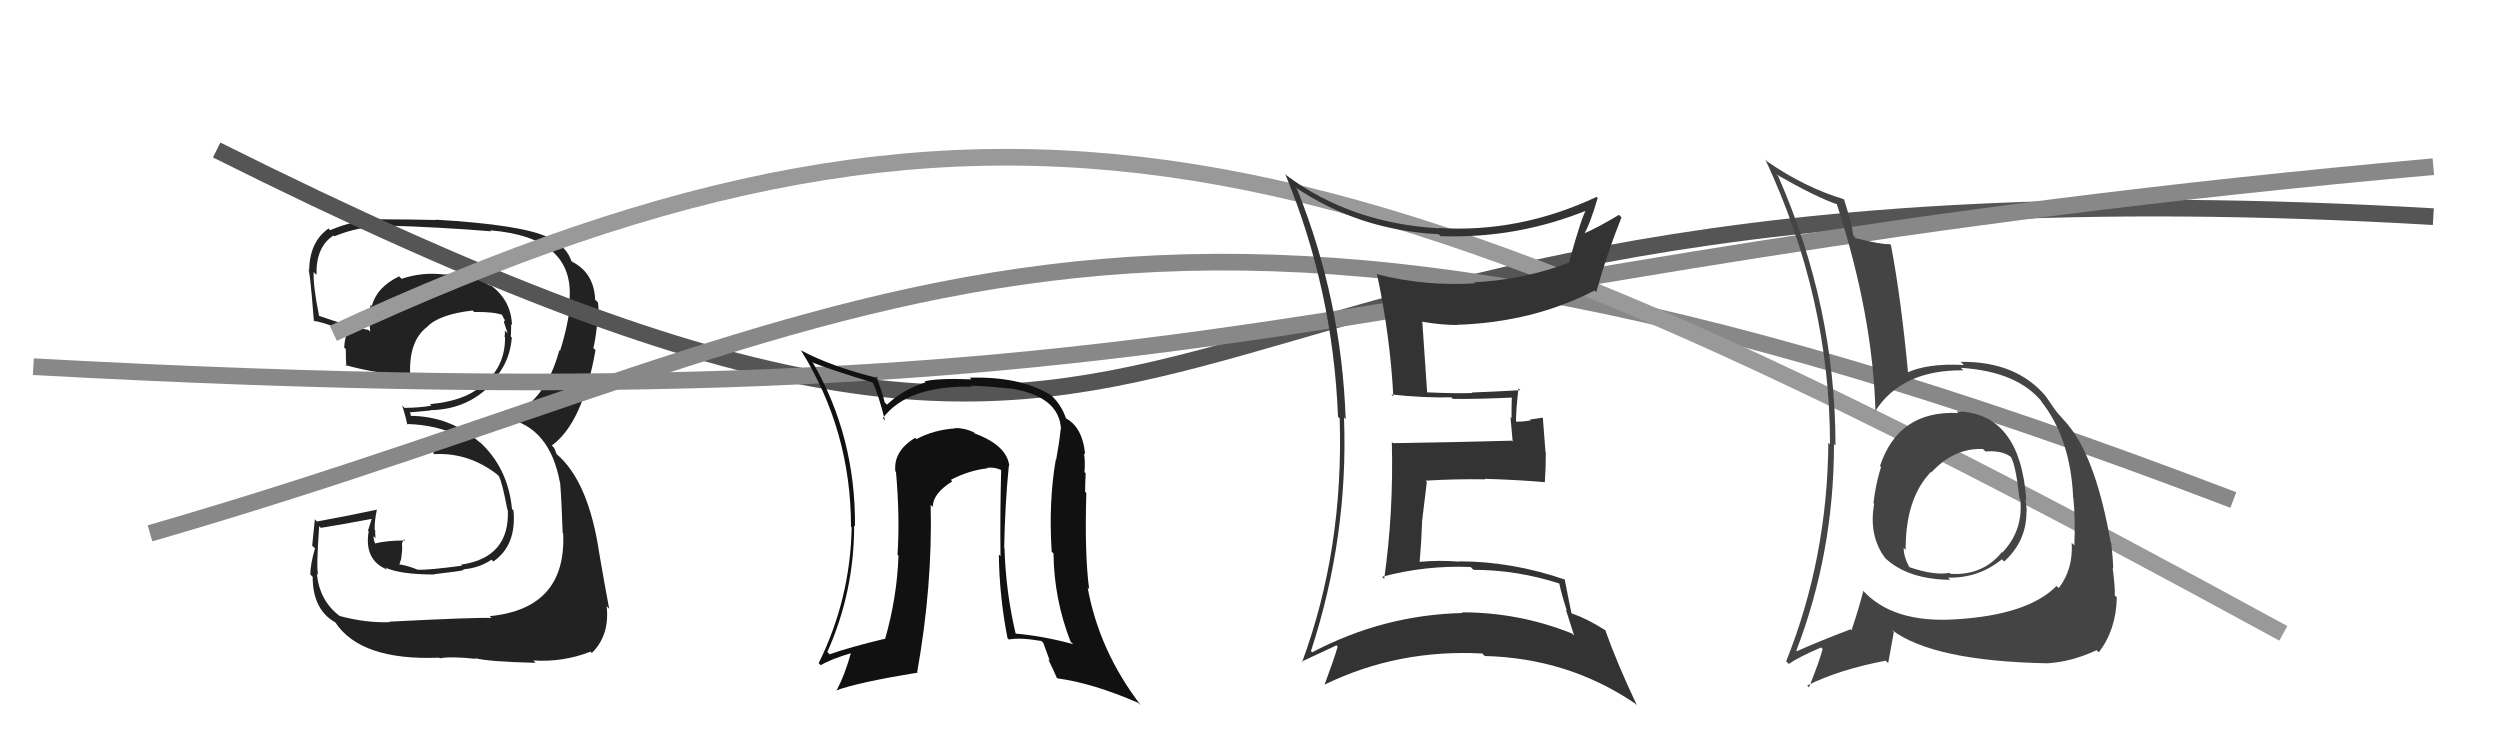
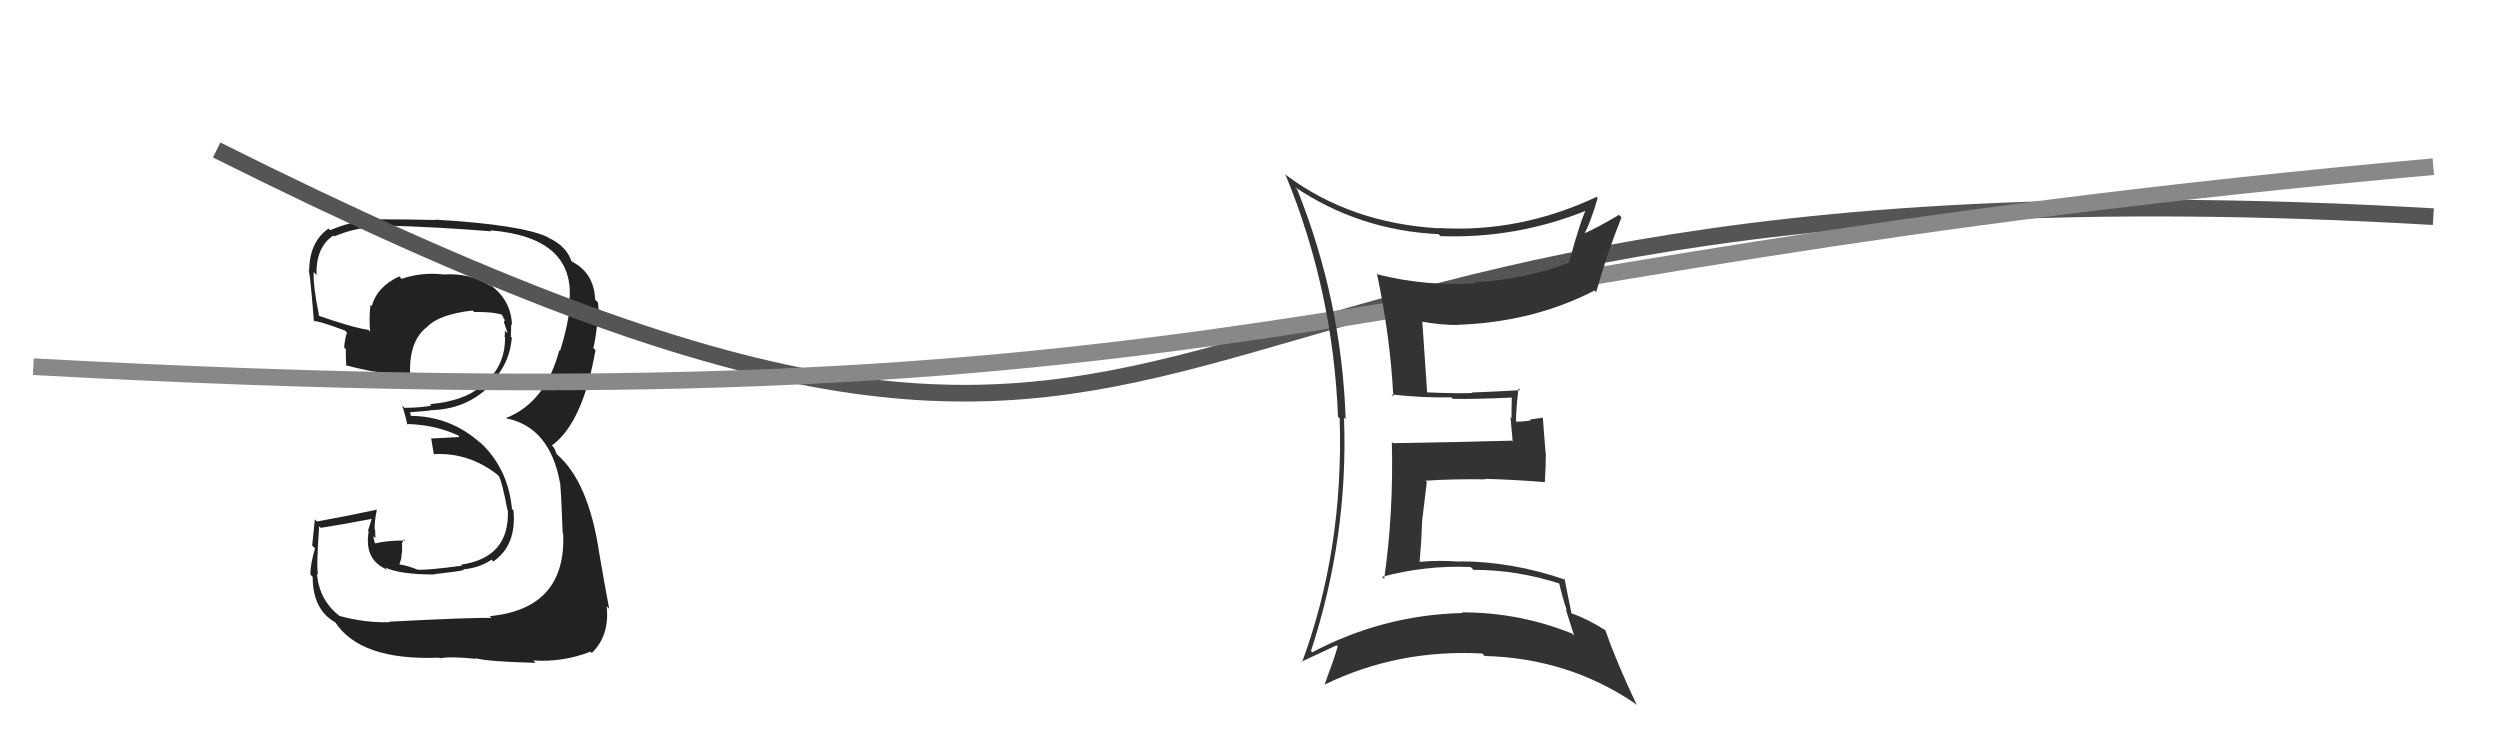
<svg xmlns="http://www.w3.org/2000/svg" width="150" height="44" viewBox="0,0,150,44">
  <path fill="#222" d="M23.39 37.34L23.32 37.26L23.38 37.33Q21.95 37.38 20.38 36.96L20.34 36.92L20.38 36.96Q19.16 36.04 19.01 34.40L18.99 34.38L19.10 34.50Q18.96 34.20 19.15 31.57L19.26 31.68L19.25 31.67Q20.30 31.51 22.32 31.13L22.31 31.11L22.08 31.84L22.12 31.88Q21.83 33.61 23.24 34.18L23.28 34.22L23.11 34.05Q23.99 34.47 26.08 34.47L26.00 34.39L26.06 34.45Q27.64 34.27 27.83 34.20L27.82 34.19L27.79 34.16Q28.77 34.08 29.49 33.58L29.48 33.57L29.60 33.69Q31.00 32.72 30.81 30.63L30.79 30.61L30.72 30.54Q30.48 28.05 28.75 26.49L28.80 26.55L28.85 26.60Q27.03 24.95 24.56 24.95L24.67 25.07L24.62 24.79L24.58 24.74Q24.96 24.70 25.83 24.63L25.80 24.60L25.81 24.61Q27.80 24.58 29.17 23.35L29.24 23.41L29.09 23.26Q30.56 22.12 30.71 20.25L30.69 20.23L30.65 20.20Q30.67 19.79 30.67 19.45L30.76 19.54L30.72 19.50Q30.66 17.92 29.29 17.01L29.33 17.05L29.46 17.18Q28.22 16.36 26.62 16.47L26.47 16.31L26.62 16.47Q25.32 16.31 24.10 16.73L24.04 16.67L23.95 16.58Q22.61 17.22 22.31 18.36L22.27 18.33L22.23 18.29Q22.13 19.14 22.21 19.90L22.23 19.92L22.10 19.79Q21.17 19.66 19.11 18.94L19.04 18.86L19.15 18.97Q18.78 17.16 18.82 16.32L18.93 16.44L18.99 16.49Q18.95 14.81 20.01 14.13L20.14 14.25L20.06 14.18Q21.48 13.58 23.08 13.58L23.16 13.66L23.03 13.53Q26.32 13.62 29.48 13.88L29.44 13.85L29.42 13.82Q34.48 14.24 34.17 18.01L34.07 17.90L34.23 18.07Q34.10 19.49 33.60 21.06L33.51 20.96L33.56 21.01Q32.72 24.17 30.36 25.08L30.42 25.14L30.37 25.10Q32.99 25.62 33.60 28.97L33.59 28.96L33.61 28.98Q33.69 29.97 33.76 31.99L33.77 31.99L33.79 32.01Q33.99 36.52 29.38 36.97L29.44 37.03L29.49 37.08Q28.64 37.03 23.35 37.30ZM28.59 39.56L28.56 39.54L28.51 39.49Q29.29 39.70 32.14 39.77L32.12 39.75L32.00 39.63Q33.79 39.74 35.43 39.10L35.43 39.10L35.51 39.18Q36.59 38.12 36.40 36.37L36.51 36.49L36.55 36.52Q36.27 35.03 35.97 33.28L36.05 33.36L35.97 33.29Q35.33 28.87 33.38 27.23L33.40 27.25L33.27 26.92L33.22 26.84L33.11 26.73Q34.96 25.39 35.73 21.01L35.74 21.02L35.60 20.88Q35.71 20.49 35.82 19.54L35.86 19.58L35.87 19.59Q35.96 18.84 35.88 18.15L35.75 18.02L35.71 17.99Q35.65 16.40 34.36 15.72L34.28 15.64L34.32 15.76L34.31 15.75Q34.04 14.79 32.90 14.26L32.87 14.23L32.87 14.23Q31.28 13.48 26.14 13.18L26.08 13.11L26.17 13.20Q24.53 13.16 22.93 13.16L22.97 13.20L22.93 13.16Q21.33 13.16 19.81 13.81L19.75 13.75L19.71 13.71Q18.55 14.53 18.55 16.28L18.61 16.34L18.48 16.21Q18.57 15.88 18.83 19.23L18.86 19.25L18.88 19.28Q19.05 19.22 20.69 19.83L20.79 19.93L20.82 19.95Q20.68 20.36 20.65 20.85L20.64 20.84L20.75 20.95Q20.74 21.44 20.78 21.97L20.74 21.93L20.70 21.90Q22.66 22.44 24.67 22.55L24.61 22.49L24.61 22.49Q24.52 20.46 25.62 19.62L25.69 19.69L25.62 19.62Q26.34 18.86 28.36 18.63L28.49 18.76L28.45 18.72Q29.57 18.70 30.14 18.89L30.20 18.95L30.09 18.84Q30.20 19.03 30.24 19.14L30.30 19.20L30.23 19.31L30.46 20.00L30.29 19.84Q30.31 20.05 30.27 20.20L30.42 20.35L30.30 20.22Q30.34 22.05 28.82 23.23L28.81 23.23L28.80 23.22Q27.82 24.06 25.80 24.25L25.79 24.24L25.88 24.34Q25.15 24.47 24.27 24.47L24.28 24.49L24.12 24.32Q24.29 24.79 24.44 25.48L24.40 25.45L24.40 25.44Q26.19 25.48 27.64 26.20L27.55 26.12L27.54 26.22L25.88 26.31L25.87 26.30Q25.92 26.65 26.03 27.26L26.02 27.25L26.02 27.25Q28.10 27.13 29.82 28.46L30.00 28.64L29.94 28.59Q30.13 28.93 30.44 30.57L30.48 30.61L30.47 30.60Q30.59 33.46 27.66 33.88L27.67 33.89L27.72 33.94Q25.64 34.22 25.07 34.18L24.99 34.10L25.08 34.19Q24.48 33.94 23.95 33.86L23.96 33.87L24.07 33.53L24.13 33.01L24.12 32.59L24.24 32.36L24.31 32.43Q23.27 32.42 22.47 32.61L22.53 32.67L22.52 32.66Q22.41 32.36 22.41 32.17L22.51 32.27L22.53 32.29Q22.51 32.04 22.51 31.81L22.54 31.84L22.48 31.78Q22.46 31.31 22.61 30.59L22.62 30.59L22.61 30.58Q20.89 30.95 19.02 31.29L18.86 31.13L18.89 31.17Q18.85 31.62 18.73 32.74L18.84 32.84L18.90 32.90Q18.62 33.86 18.62 34.47L18.71 34.56L18.76 34.61Q18.76 36.59 20.13 37.35L20.06 37.28L20.11 37.33Q21.63 39.65 26.35 39.46L26.34 39.45L26.39 39.50Q27.03 39.37 28.55 39.53Z" />
  <path d="M13 9 C79 42,60 8,146 13" stroke="#555" fill="none" />
-   <path d="M9 32 C54 19,66 4,134 30" stroke="#888" fill="none" />
  <path d="M2 22 C75 26,79 16,146 10" stroke="#888" fill="none" />
-   <path d="M20 20 C61 1,82 8,137 38" stroke="#999" fill="none" />
-   <path fill="#444" d="M117.49 24.77L117.50 24.77L117.51 24.78Q113.91 24.61 112.80 27.96L112.83 27.98L112.86 28.02Q112.52 29.12 112.41 30.19L112.31 30.09L112.45 30.23Q112.11 32.14 113.10 33.47L113.13 33.50L113.19 33.56Q114.54 34.76 117.01 34.79L116.88 34.66L116.87 34.66Q118.71 34.70 120.11 33.56L120.22 33.66L120.25 33.69Q121.59 32.48 121.59 30.69L121.60 30.70L121.60 30.70Q121.60 30.36 121.52 29.98L121.43 29.88L121.58 30.03Q121.22 24.76 117.41 24.68ZM117.26 37.10L117.26 37.09L117.33 37.16Q113.53 37.40 111.74 35.39L111.70 35.35L111.80 35.45Q111.55 36.45 111.09 37.82L111.00 37.72L111.03 37.76Q109.07 38.50 107.82 39.07L107.82 39.08L107.78 39.04Q110.04 33.15 110.04 26.64L110.03 26.63L110.13 26.73Q110.13 18.43 106.70 10.59L106.70 10.58L106.57 10.46Q108.92 11.81 110.25 12.27L110.32 12.34L110.20 12.22Q112.38 18.93 112.53 24.76L112.52 24.74L112.49 24.71Q114.07 22.18 117.80 22.22L117.68 22.10L117.66 22.07Q121.07 22.29 122.55 24.15L122.37 23.97L122.45 24.05Q124.24 26.30 124.39 29.88L124.36 29.84L124.40 29.88Q124.53 31.12 124.46 32.72L124.46 32.72L124.30 32.57Q124.40 34.15 123.52 35.29L123.50 35.26L123.39 35.16Q121.67 36.90 117.33 37.16ZM122.74 39.60L122.74 39.61L122.93 39.79Q124.31 39.70 125.80 39.01L125.86 39.07L125.93 39.14Q126.97 37.78 127.01 35.84L126.89 35.73L126.89 35.72Q126.91 35.25 126.76 34.07L126.76 34.07L126.79 34.10Q126.78 33.48 126.67 32.57L126.57 32.47L126.64 32.54Q125.80 27.74 124.24 25.69L124.31 25.76L124.15 25.60Q124.30 25.71 123.50 24.83L123.37 24.71L123.54 24.88Q123.28 24.58 122.75 23.78L122.71 23.74L122.77 23.80Q120.99 21.67 117.64 21.71L117.82 21.89L117.82 21.90Q115.61 21.78 114.36 22.39L114.47 22.51L114.50 22.54Q114.07 17.92 113.46 14.72L113.38 14.63L113.39 14.65Q112.84 14.67 111.35 14.29L111.34 14.28L111.20 14.13Q111.11 13.43 110.65 11.99L110.67 12.01L110.62 11.95Q108.27 11.24 106.02 9.68L106.01 9.67L105.92 9.57Q109.80 17.87 109.80 26.67L109.81 26.68L109.70 26.56Q109.65 33.48 107.17 39.68L107.35 39.86L107.32 39.84Q107.93 39.42 109.26 38.85L109.27 38.85L109.36 38.94Q109.15 39.72 108.54 41.24L108.46 41.16L108.43 41.13Q110.36 40.17 113.14 39.64L113.29 39.79L113.63 37.92L113.50 37.79Q116.00 39.68 122.93 39.80ZM119.10 27.06L119.02 26.98L119.13 27.09Q120.08 27.01 120.62 27.39L120.73 27.50L120.66 27.44Q120.95 27.91 121.17 29.93L121.22 29.97L121.22 29.97Q121.40 31.83 120.14 33.15L120.05 33.05L120.12 33.12Q118.97 34.55 117.03 34.43L116.92 34.32L116.97 34.37Q116.07 34.54 114.59 34.04L114.48 33.94L114.54 33.99Q114.22 33.40 114.22 32.87L114.30 32.95L114.34 33.00Q114.32 29.89 115.88 28.29L115.94 28.36L115.77 28.22L115.89 28.34Q117.23 26.87 118.98 26.94Z" />
-   <path fill="#111" d="M60.42 27.83L60.52 27.93L60.56 27.97Q60.43 26.73 58.49 26.01L58.52 26.04L58.40 25.92Q57.85 25.68 57.32 25.68L57.48 25.84L57.35 25.70Q56.05 25.78 54.98 26.35L54.99 26.35L54.91 26.27Q53.60 27.06 53.72 28.28L53.65 28.21L53.76 28.32Q54.00 31.04 53.85 33.29L53.84 33.27L53.91 33.34Q53.82 35.85 53.10 38.36L52.98 38.24L53.07 38.33Q50.95 38.84 49.77 39.26L49.76 39.24L49.64 39.12Q51.25 35.52 51.25 31.53L51.35 31.62L51.30 31.58Q51.34 26.17 48.75 21.72L48.67 21.64L48.82 21.78Q49.99 22.23 52.39 22.96L52.44 23.01L52.36 22.93Q52.72 23.71 53.10 25.23L53.02 25.14L52.97 25.09Q54.43 23.13 58.31 23.20L58.17 23.07L58.25 23.14Q59.76 23.20 60.56 23.32L60.51 23.27L60.53 23.29Q63.58 23.75 63.66 25.77L63.57 25.68L63.64 25.75Q63.56 26.55 63.37 27.58L63.40 27.61L63.35 27.56Q62.91 30.09 63.10 33.10L63.09 33.09L63.21 33.21Q63.24 35.94 64.23 38.49L64.21 38.47L64.39 38.65Q62.60 38.16 60.89 38.01L60.82 37.94L60.95 38.06Q60.35 35.56 60.27 32.89L60.43 33.05L60.25 32.87Q60.30 30.26 60.53 27.94ZM60.57 38.40L60.54 38.38L60.53 38.37Q61.20 38.24 62.49 38.46L62.60 38.58L62.99 39.65L62.89 39.55Q63.18 40.14 63.41 40.67L63.36 40.63L63.44 40.70Q65.58 40.99 68.29 42.17L68.34 42.22L68.45 42.32Q65.95 39.06 65.26 35.26L65.36 35.35L65.35 35.35Q65.07 33.27 65.18 29.58L65.11 29.51L65.11 29.51Q65.10 29.20 65.14 28.40L65.08 28.34L65.07 28.32Q65.12 27.69 65.04 27.19L65.05 27.20L65.11 27.26Q64.94 25.53 63.83 25.04L63.88 25.08L63.99 25.19Q63.67 24.19 62.91 23.58L62.91 23.58L63.03 23.70Q61.23 22.58 58.18 22.66L58.34 22.82L58.28 22.76Q56.31 22.68 55.47 22.88L55.57 22.98L55.54 22.94Q54.17 23.37 53.22 24.28L53.18 24.24L53.08 24.14Q52.95 23.59 52.57 22.56L52.66 22.66L52.69 22.69Q49.87 22.00 48.04 21.01L47.93 20.89L48.07 21.04Q51.06 25.85 51.06 31.60L51.15 31.69L51.10 31.64Q51.02 35.94 49.12 39.79L49.24 39.91L49.25 39.91Q49.86 39.54 51.16 39.16L51.16 39.16L51.08 39.09Q50.71 40.46 50.18 41.45L50.01 41.28L50.16 41.43Q51.52 40.93 55.06 40.36L55.10 40.39L55.03 40.33Q55.96 35.12 55.84 30.29L56.00 30.45L55.97 30.42Q55.96 29.61 57.14 28.88L57.16 28.91L57.05 28.79Q58.14 28.22 59.25 28.10L59.17 28.03L59.22 28.07Q59.65 28.01 60.07 28.20L60.12 28.24L60.07 28.20Q60.00 30.83 60.03 33.38L60.00 33.34L59.93 33.27Q59.96 35.78 60.45 38.29Z" />
  <path fill="#333" d="M77.71 11.23L77.75 11.27L77.69 11.22Q81.55 13.82 86.31 14.05L86.41 14.14L86.43 14.17Q91.05 14.33 95.31 12.58L95.31 12.58L95.22 12.48Q94.90 12.97 94.14 15.75L94.15 15.76L94.15 15.76Q91.41 16.79 88.44 16.94L88.43 16.92L88.50 17.00Q85.57 17.19 82.68 16.47L82.74 16.53L82.61 16.40Q83.41 20.14 83.60 23.79L83.49 23.68L83.48 23.67Q85.48 23.88 87.08 23.84L87.13 23.89L87.17 23.93Q88.42 23.96 90.82 23.85L90.75 23.77L90.71 23.74Q90.69 24.40 90.69 25.09L90.63 25.03L90.76 26.49L90.71 26.44Q88.38 26.51 83.58 26.59L83.46 26.46L83.51 26.51Q83.62 30.74 83.05 34.74L82.96 34.64L82.92 34.61Q85.50 33.91 88.24 34.02L88.29 34.07L88.41 34.19Q91.04 34.19 93.62 35.03L93.67 35.07L93.54 34.95Q93.75 35.87 94.01 36.63L93.95 36.57L94.45 38.14L94.32 38.01Q91.15 36.74 87.72 36.74L87.79 36.81L87.76 36.78Q83.00 36.89 78.73 39.14L78.56 38.96L78.66 39.06Q80.91 32.17 80.64 25.05L80.67 25.08L80.74 25.15Q80.50 18.02 77.83 11.36ZM78.19 39.81L78.21 39.83L78.09 39.70Q79.43 39.07 80.19 38.72L80.24 38.77L80.26 38.80Q80.05 39.53 79.48 41.06L79.35 40.93L79.49 41.07Q83.87 38.94 88.94 39.21L89.05 39.33L89.09 39.36Q94.09 39.49 98.09 42.20L98.19 42.29L98.22 42.33Q96.99 39.73 96.31 37.79L96.35 37.83L96.36 37.84Q95.29 37.15 94.30 36.80L94.43 36.94L94.29 36.80Q94.03 35.55 93.88 34.75L93.87 34.74L93.91 34.78Q90.71 33.68 87.55 33.68L87.51 33.64L87.58 33.70Q86.33 33.60 85.19 33.71L85.30 33.83L85.18 33.70Q85.29 32.45 85.33 31.23L85.33 31.23L85.61 28.91L85.53 28.84Q87.32 28.73 89.11 28.76L89.04 28.69L89.08 28.73Q90.92 28.78 92.71 28.93L92.67 28.90L92.69 28.92Q92.75 28.10 92.75 27.15L92.73 27.13L92.57 25.06L91.80 25.17L91.85 25.22Q91.43 25.30 90.98 25.30L90.96 25.28L90.96 25.28Q90.96 24.59 91.11 23.30L91.06 23.25L91.22 23.41Q89.49 23.51 88.31 23.55L88.36 23.60L88.34 23.58Q87.43 23.62 85.60 23.54L85.51 23.45L85.63 23.57Q85.53 22.14 85.34 19.32L85.39 19.37L85.32 19.30Q86.44 19.50 87.43 19.50L87.41 19.48L87.41 19.49Q91.98 19.34 95.67 17.43L95.76 17.52L95.77 17.53Q96.41 15.24 97.29 13.04L97.19 12.94L97.14 12.89Q95.79 13.70 94.95 14.05L95.10 14.19L95.01 14.11Q95.41 13.44 95.86 11.88L95.81 11.83L95.80 11.81Q91.19 13.98 86.32 13.68L86.20 13.56L86.34 13.70Q81.04 13.39 77.20 10.53L77.10 10.43L77.12 10.46Q79.98 17.39 80.28 25.00L80.28 25.00L80.38 25.10Q80.63 32.96 78.12 39.74Z" />
</svg>